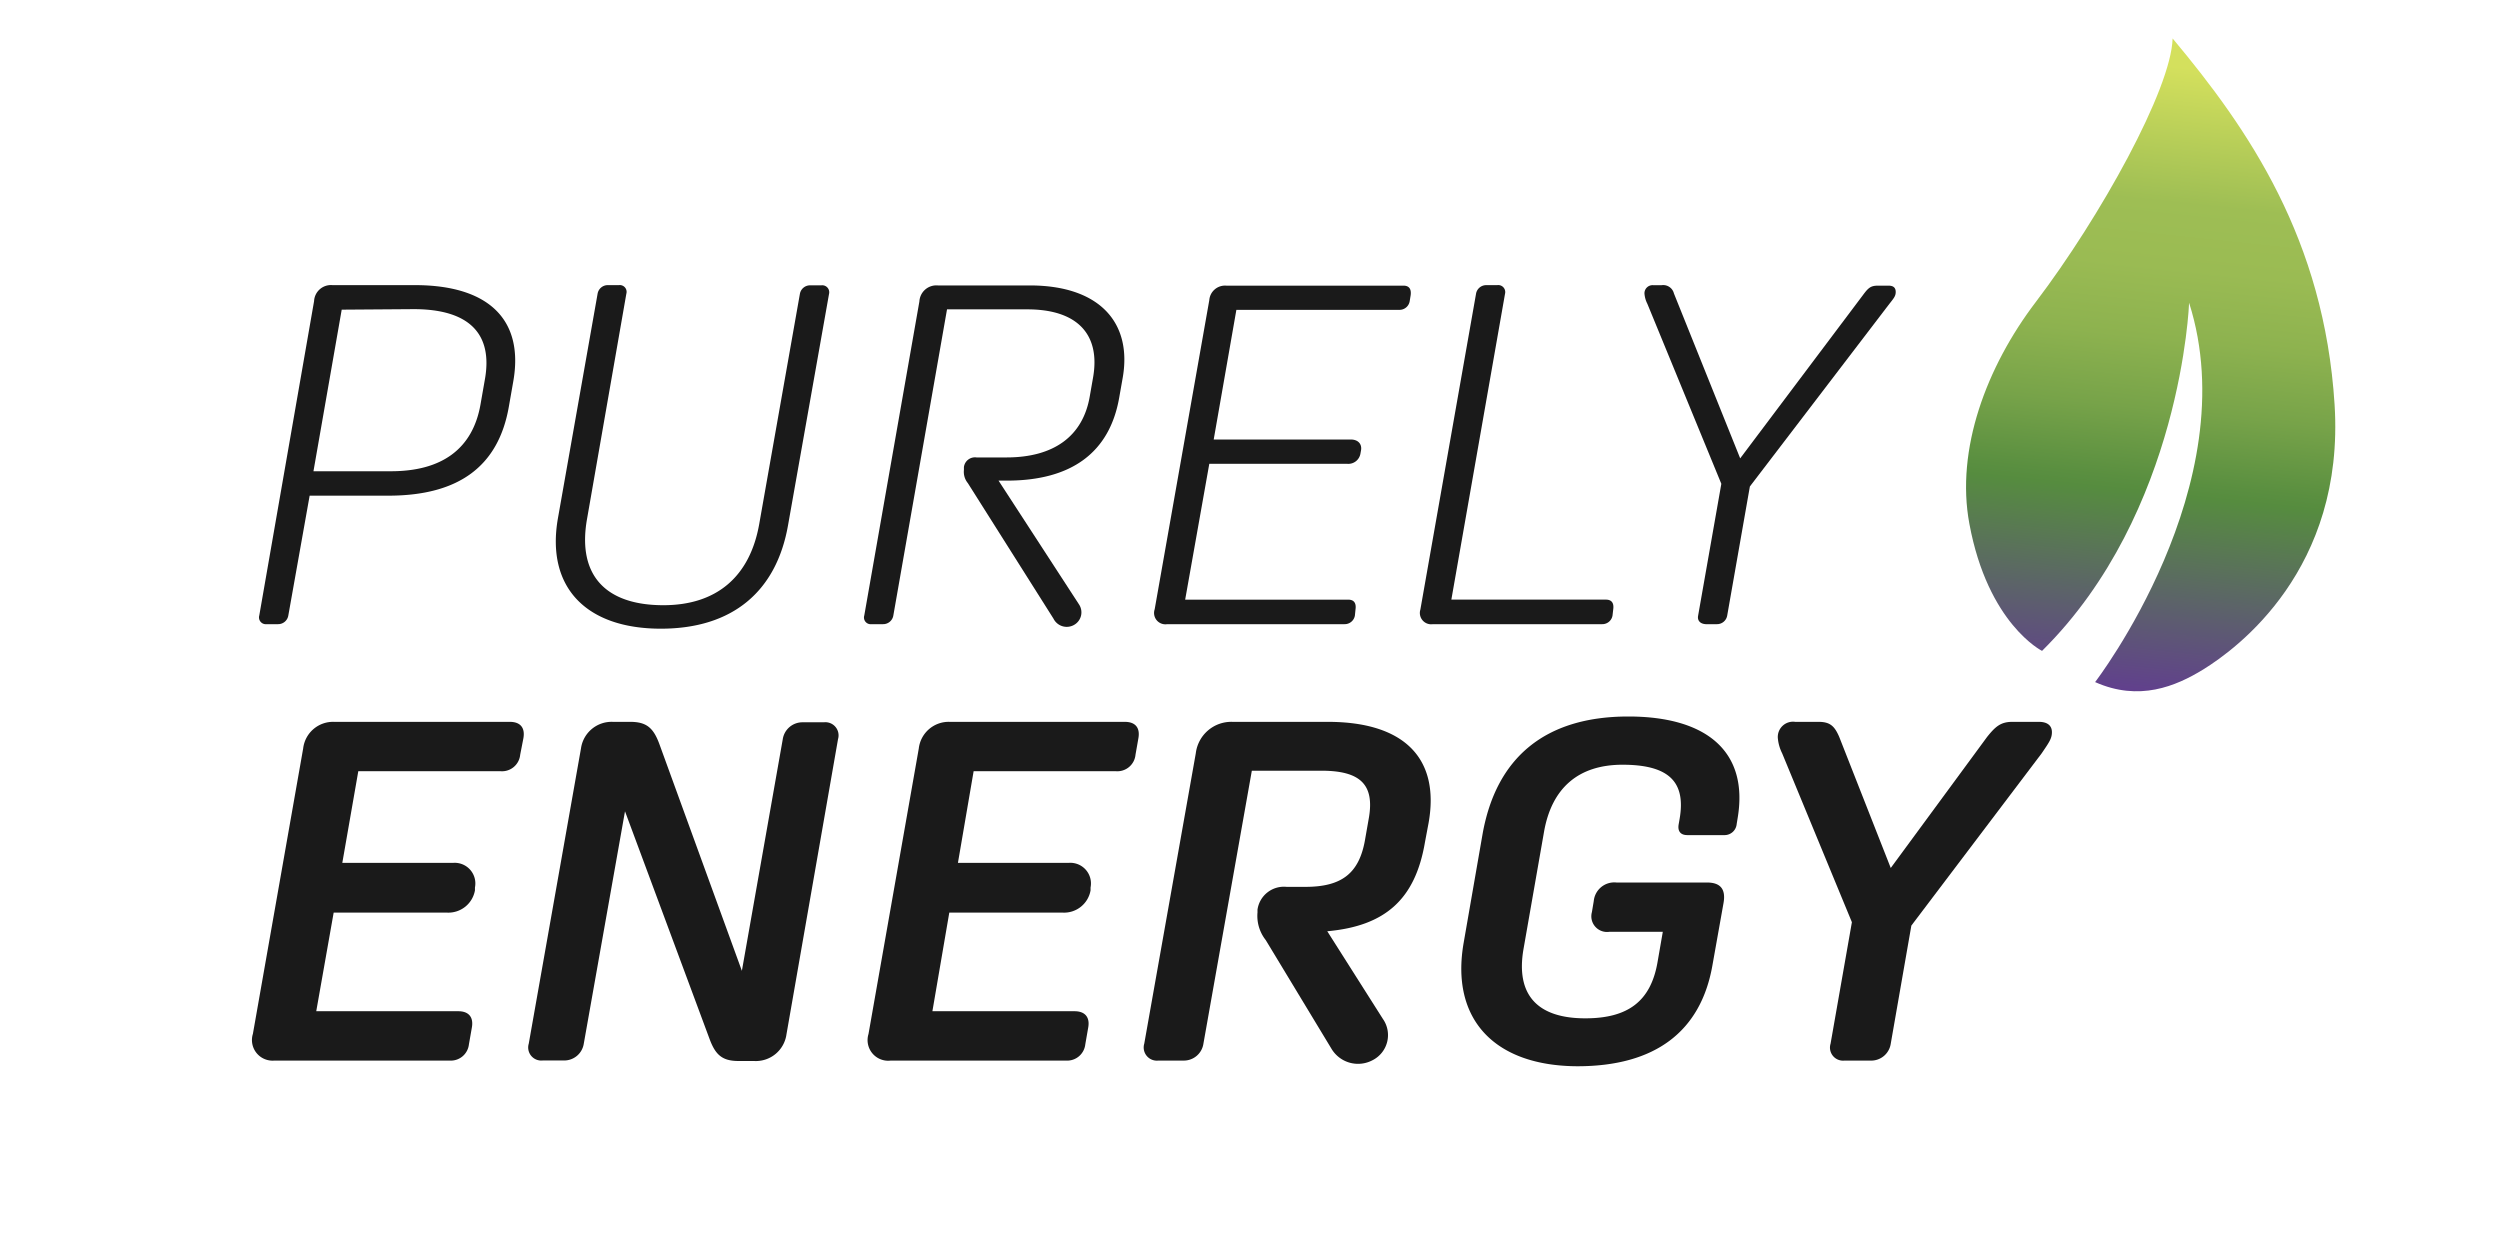
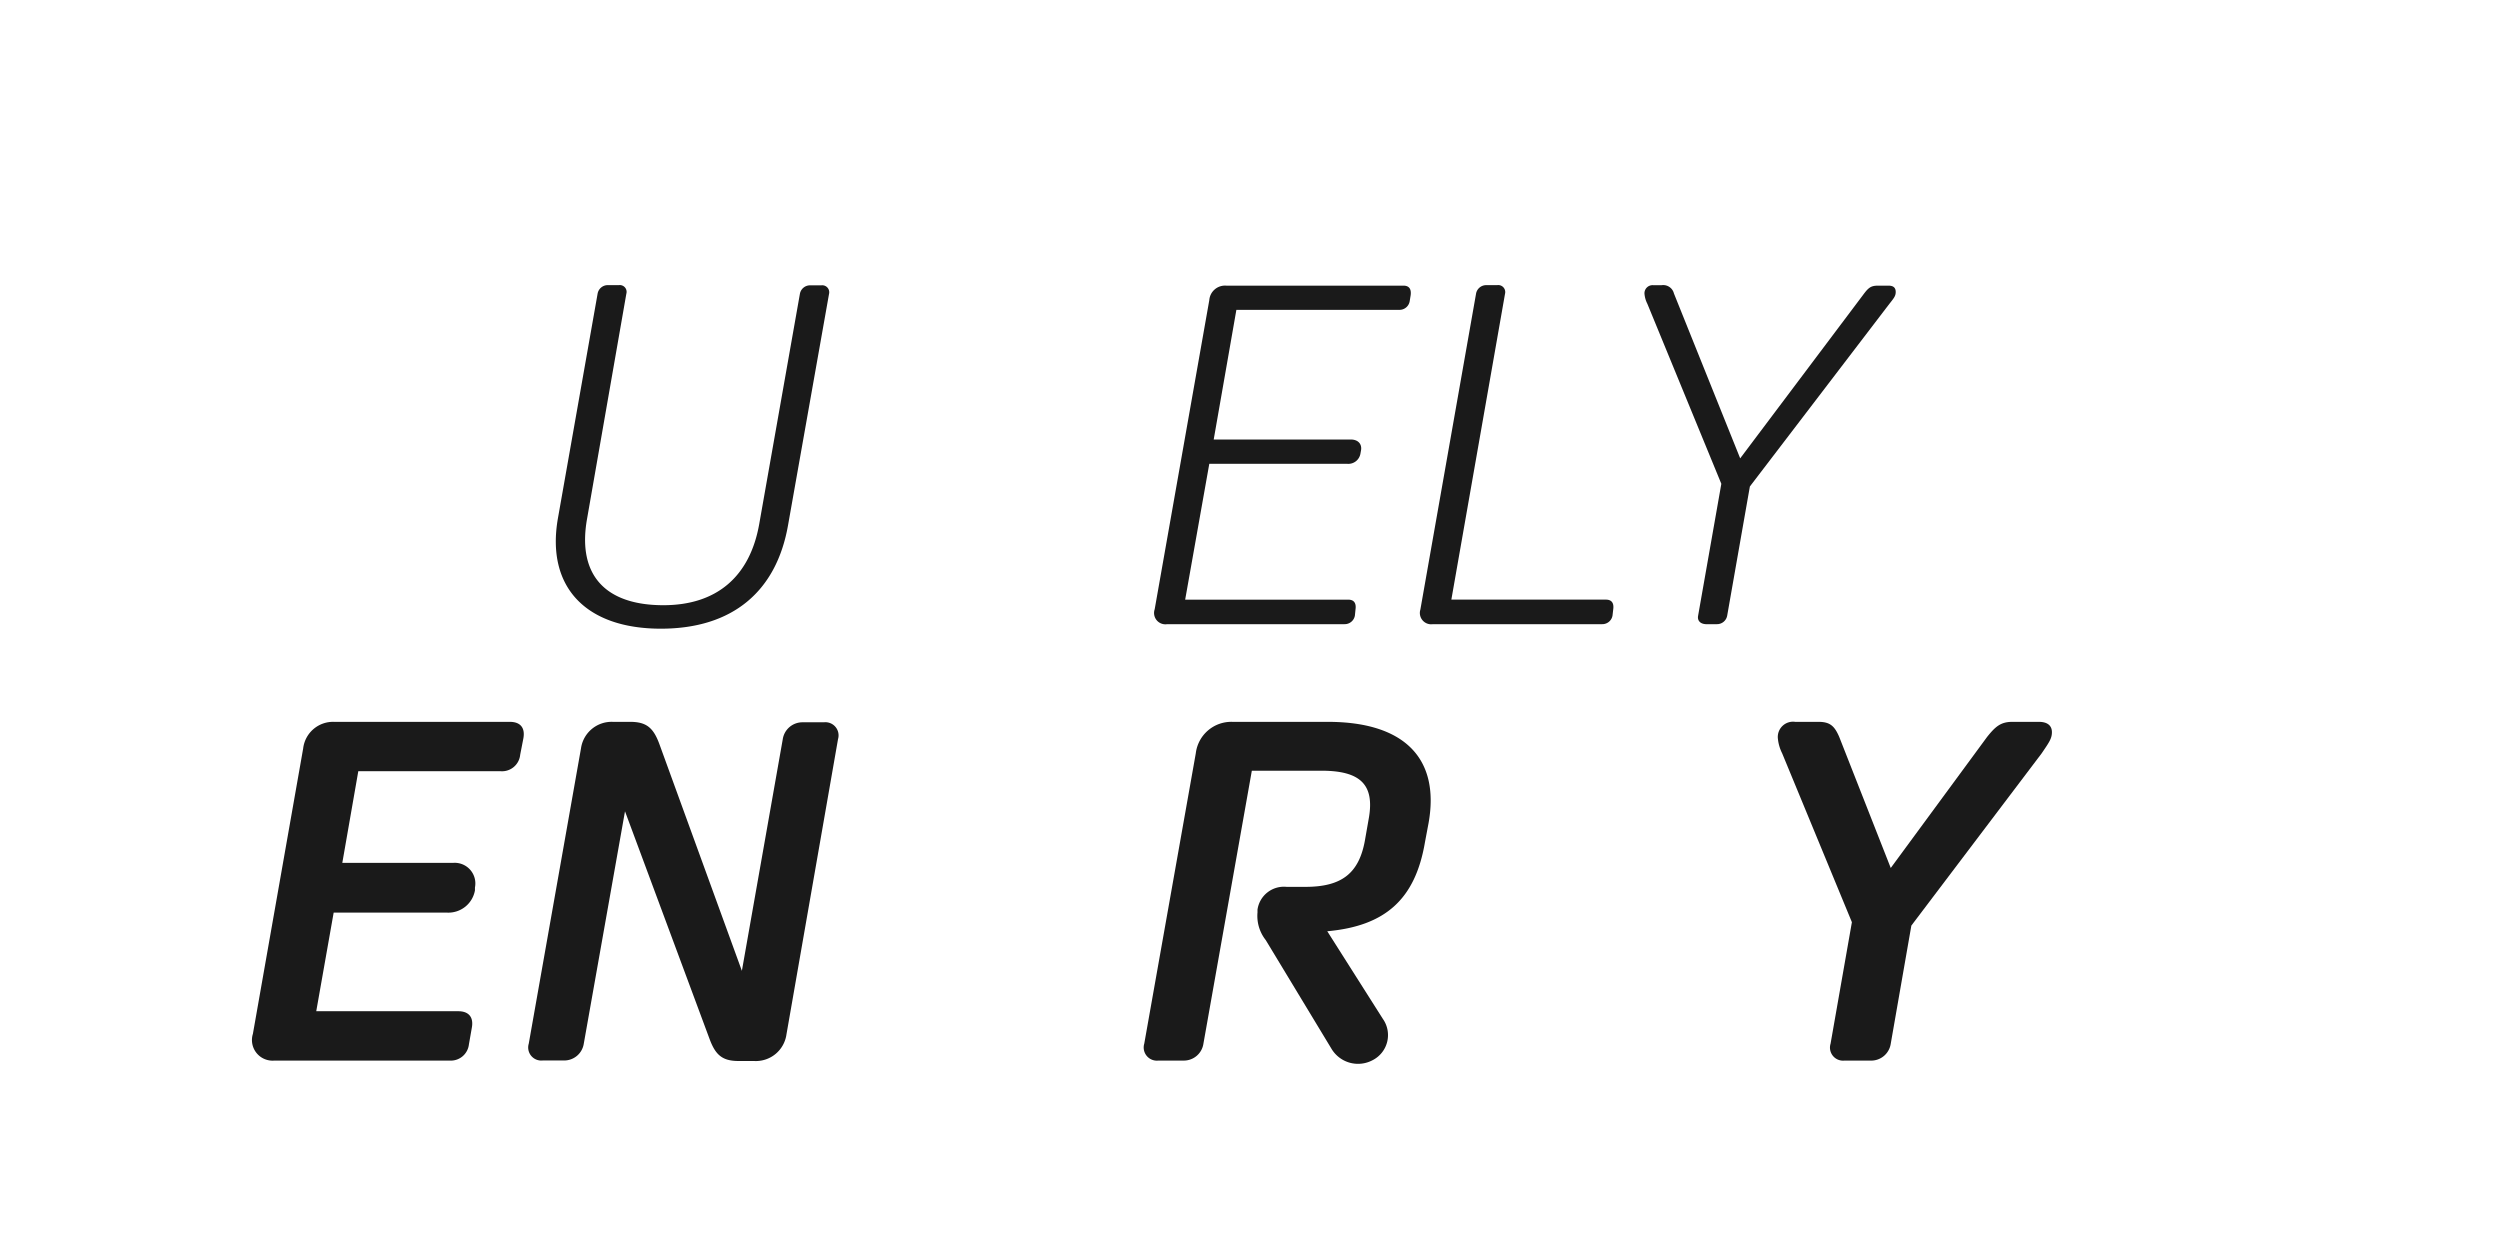
<svg xmlns="http://www.w3.org/2000/svg" id="svg21" width="120" height="60" version="1.1">
  <defs id="defs9">
    <linearGradient id="linear-gradient" x1="181.65" x2="188.22" y1="65.22" y2="2.91" gradientTransform="translate(12.108 1.845)scale(.495)" gradientUnits="userSpaceOnUse">
      <stop id="stop1" offset="0" stop-color="#623895" />
      <stop id="stop2" offset=".14" stop-color="#5d5a72" />
      <stop id="stop3" offset=".34" stop-color="#568c3f" />
      <stop id="stop4" offset=".36" stop-color="#5a8f40" />
      <stop id="stop5" offset=".47" stop-color="#77a349" />
      <stop id="stop6" offset=".58" stop-color="#8db24f" />
      <stop id="stop7" offset=".69" stop-color="#9abb53" />
      <stop id="stop8" offset=".79" stop-color="#9ebe54" />
      <stop id="stop9" offset="1" stop-color="#d4e05d" />
    </linearGradient>
    <style id="style1">
            .cls-2{fill:#fff}
        </style>
  </defs>
  <path id="path19" d="m54.924 50.097 2.474-13.939a1.716 1.716 0 0 1 1.765-1.509h4.576c3.626 0 5.391 1.717 4.833 4.853l-.174.925c-.465 2.74-1.904 4.021-4.689 4.273l2.671 4.21a1.35 1.35 0 0 1-.494 1.978 1.484 1.484 0 0 1-1.979-.554l-3.15-5.208a1.87 1.87 0 0 1-.397-1.326v-.138a1.28 1.28 0 0 1 1.395-1.093h.906c1.74 0 2.577-.648 2.859-2.251l.183-1.044c.282-1.607-.396-2.28-2.276-2.28h-3.339l-2.324 13.103a.95.95 0 0 1-.95.811h-1.212a.633.633 0 0 1-.678-.811" class="cls-2" style="fill:#1a1a1a;stroke-width:.495" />
-   <path id="path18" d="m41.688 49.632 2.414-13.706a1.444 1.444 0 0 1 1.484-1.277h8.408c.495 0 .742.277.648.792l-.138.786a.876.876 0 0 1-.93.792h-6.84l-.753 4.397h5.342a.99.99 0 0 1 1.024 1.182v.139a1.29 1.29 0 0 1-1.345 1.068h-5.436l-.811 4.734h6.826c.494 0 .746.282.652.791l-.138.792a.876.876 0 0 1-.93.786h-8.409a.99.99 0 0 1-1.068-1.276" class="cls-2" style="fill:#1a1a1a;stroke-width:.495" />
  <path id="path17" d="m25.38 50.097 2.507-14.171a1.484 1.484 0 0 1 1.534-1.277h.836c.786 0 1.113.302 1.394 1.069L35.61 46.6l1.963-11.12a.955.955 0 0 1 .955-.81h1.019a.633.633 0 0 1 .678.81L37.75 49.652a1.484 1.484 0 0 1-1.558 1.276h-.742c-.791 0-1.113-.302-1.395-1.068L30 38.943l-1.978 11.15a.95.95 0 0 1-.955.81h-1.014a.628.628 0 0 1-.673-.806" class="cls-2" style="fill:#1a1a1a;stroke-width:.495" />
  <path id="path16" d="m12.138 49.632 2.414-13.706a1.444 1.444 0 0 1 1.484-1.277h8.438c.495 0 .742.277.648.792l-.153.786a.876.876 0 0 1-.93.792h-6.841l-.767 4.397h5.347a.99.99 0 0 1 1.02 1.182v.139a1.296 1.296 0 0 1-1.351 1.068h-5.431l-.836 4.734H22c.495 0 .742.282.648.791l-.139.792a.876.876 0 0 1-.93.786h-8.408a.99.99 0 0 1-1.034-1.276" class="cls-2" style="fill:#1a1a1a;stroke-width:.495" />
  <path id="path15" d="m81.511 29.545 1.113-6.322-3.551-8.641a1.3 1.3 0 0 1-.139-.495.39.39 0 0 1 .44-.396h.371a.53.53 0 0 1 .604.396l3.18 7.914 5.902-7.85c.257-.346.37-.44.722-.44h.494c.228 0 .347.094.347.302s-.094.302-.347.628l-6.653 8.71-1.088 6.194a.495.495 0 0 1-.494.415h-.535c-.272-.015-.415-.178-.366-.415" class="cls-2" style="fill:#1a1a1a;stroke-width:.495" />
  <path id="path14" d="M71.337 13.686h.534a.336.336 0 0 1 .37.416l-2.576 14.68h7.42c.256 0 .395.144.35.466l-.034.297a.495.495 0 0 1-.495.415H68.78a.544.544 0 0 1-.603-.697l2.67-15.146a.495.495 0 0 1 .49-.43" class="cls-2" style="fill:#1a1a1a;stroke-width:.495" />
  <path id="path13" d="m55.424 29.248 2.622-14.84a.757.757 0 0 1 .816-.697h8.503c.252 0 .39.139.346.465l-.045.277a.495.495 0 0 1-.494.42h-7.826l-1.088 6.223h6.574c.371 0 .554.233.495.534l-.025.139a.59.59 0 0 1-.623.495h-6.633l-1.158 6.519h7.825c.258 0 .396.143.352.465l-.03.297a.495.495 0 0 1-.495.415h-8.513a.544.544 0 0 1-.603-.712" class="cls-2" style="fill:#1a1a1a;stroke-width:.495" />
-   <path id="path12" d="m41.485 29.545 2.646-15.077a.816.816 0 0 1 .886-.767h4.412c3.344 0 4.946 1.786 4.452 4.482l-.164.93c-.465 2.601-2.275 3.957-5.391 3.957h-.396l3.858 5.935a.69.69 0 0 1-.232.99.71.71 0 0 1-.99-.302l-4.11-6.504a.85.85 0 0 1-.188-.629v-.138a.534.534 0 0 1 .604-.465h1.439c2.28 0 3.67-1.024 3.997-2.928l.163-.93c.346-2.018-.722-3.25-3.16-3.25h-3.854L42.88 29.545a.495.495 0 0 1-.495.415h-.554a.322.322 0 0 1-.346-.415" class="cls-2" style="fill:#1a1a1a;stroke-width:.495" />
  <path id="path21" d="m87.867 50.097 1.024-5.832-3.348-8.107a2 2 0 0 1-.208-.742.732.732 0 0 1 .836-.767h1.123c.554 0 .766.208.989.723l2.473 6.291 4.625-6.291c.396-.495.653-.723 1.207-.723h1.281c.416 0 .623.188.623.495s-.138.495-.494 1.019l-6.253 8.265-.989 5.669a.95.95 0 0 1-.99.811h-1.23a.628.628 0 0 1-.669-.811" class="cls-2" style="fill:#1a1a1a;stroke-width:.495" />
  <path id="path11" d="m26.78 24.88 1.904-10.778a.495.495 0 0 1 .494-.416h.534a.326.326 0 0 1 .352.416l-1.89 10.828c-.465 2.67.88 4.12 3.67 4.12 2.553 0 4.155-1.37 4.6-3.903l1.95-11.035a.495.495 0 0 1 .494-.416h.534a.336.336 0 0 1 .371.416L37.83 25.187c-.554 3.205-2.672 4.99-6.11 4.99-3.57 0-5.52-1.973-4.94-5.297" class="cls-2" style="fill:#1a1a1a;stroke-width:.495" />
-   <path id="path10" d="m12.445 29.545 2.631-15.092a.81.81 0 0 1 .88-.767h3.958c3.556 0 5.253 1.672 4.719 4.645l-.208 1.187c-.495 2.835-2.37 4.274-5.788 4.274h-3.774l-1.024 5.753a.495.495 0 0 1-.494.415h-.55a.326.326 0 0 1-.35-.415m3.957-14.681-1.356 7.756h3.72c2.439 0 3.923-1.069 4.298-3.206l.208-1.187c.396-2.181-.722-3.388-3.418-3.388z" class="cls-2" style="fill:#1a1a1a;stroke-width:.495" />
-   <path id="path9" d="M104.285 1.845c3.665 4.382 7.276 9.655 7.775 17.574s-4.684 11.713-6.301 12.713c-1.33.816-3.087 1.548-5.194.608 0 0 7.296-9.482 4.511-18.208 0 0-.346 10.066-7.058 16.71 0 0-2.597-1.292-3.488-6.1-.667-3.571.826-7.543 3.186-10.644 3.096-4.076 6.504-10.225 6.569-12.653" style="fill:url(#linear-gradient);stroke-width:.495" />
-   <path id="path20" d="m70.258 45.24.905-5.204c.653-3.67 2.998-5.644 6.995-5.644 3.808 0 5.782 1.721 5.248 4.882l-.045.277a.584.584 0 0 1-.603.534h-1.766c-.327 0-.465-.188-.42-.494l.049-.282c.302-1.741-.465-2.602-2.74-2.602-2.117 0-3.394 1.118-3.765 3.205l-.989 5.65c-.37 2.156.628 3.318 2.968 3.318 2.068 0 3.136-.836 3.462-2.67l.258-1.485h-2.558a.752.752 0 0 1-.845-.945l.089-.534a.99.99 0 0 1 1.093-.885h4.343c.653 0 .91.326.791.99l-.534 2.997c-.559 3.16-2.74 4.832-6.48 4.832-3.992-.015-6.104-2.265-5.456-5.94" class="cls-2" style="fill:#1a1a1a;stroke-width:.495" />
</svg>